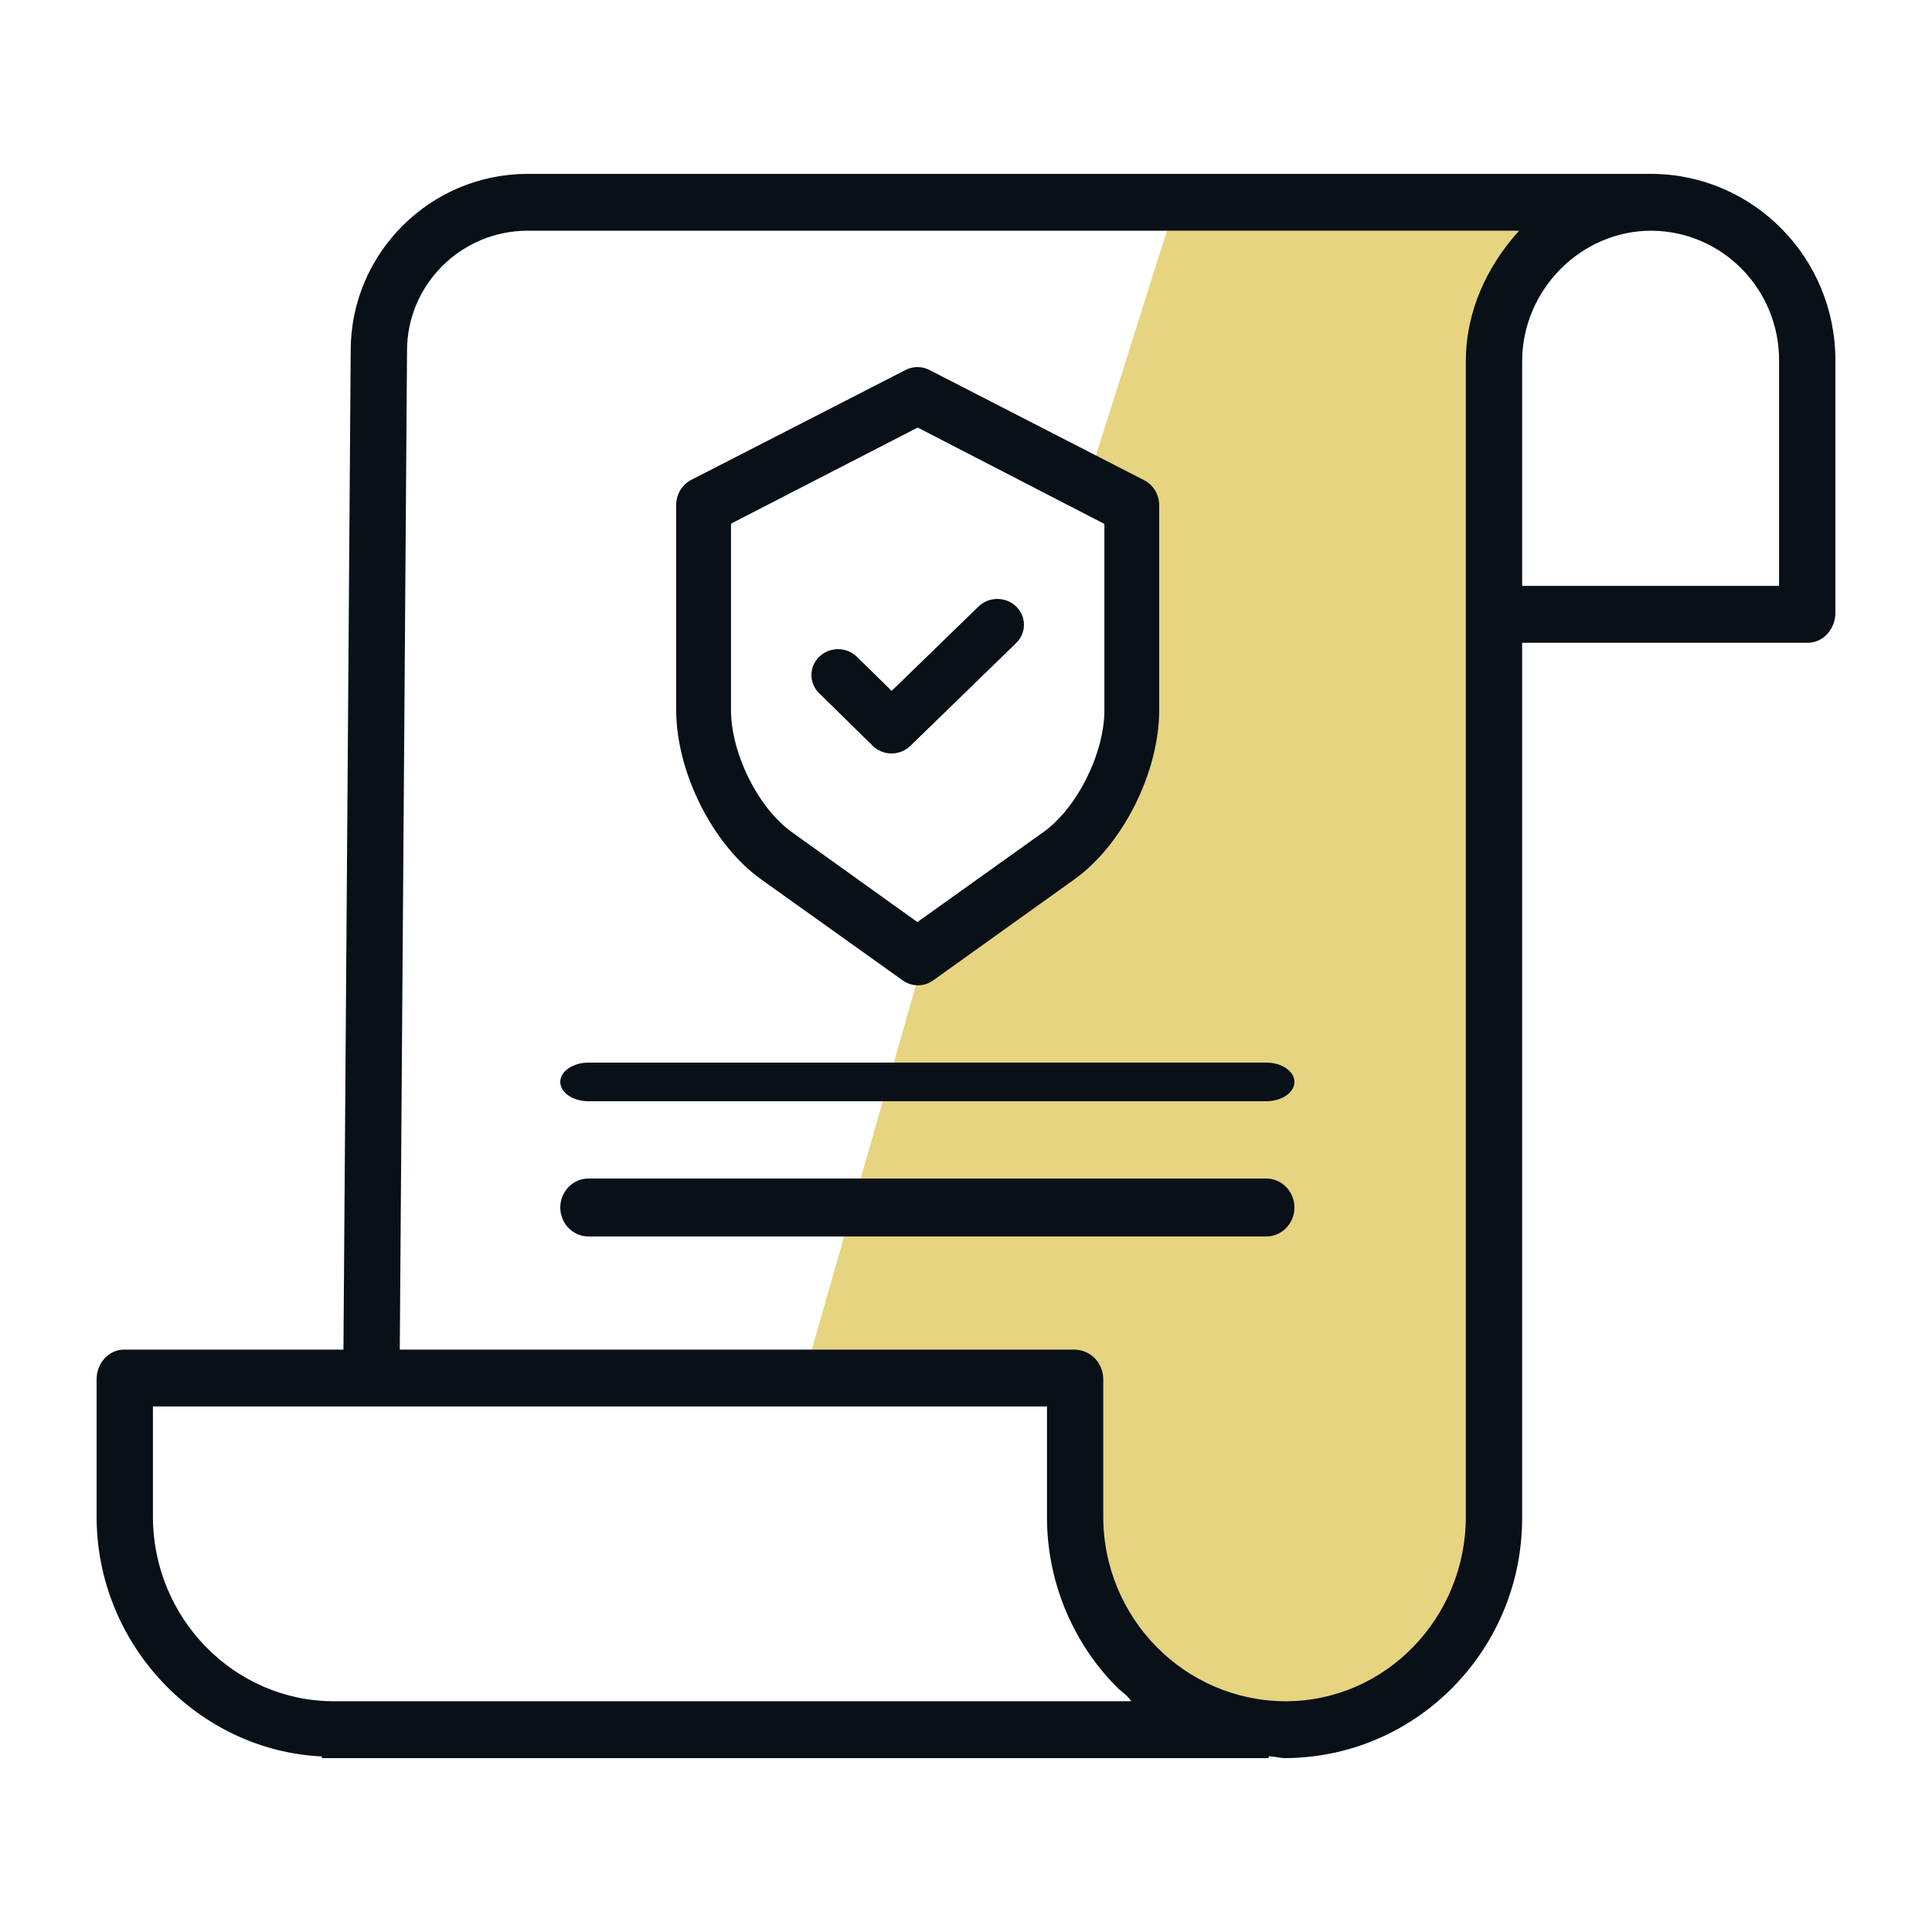
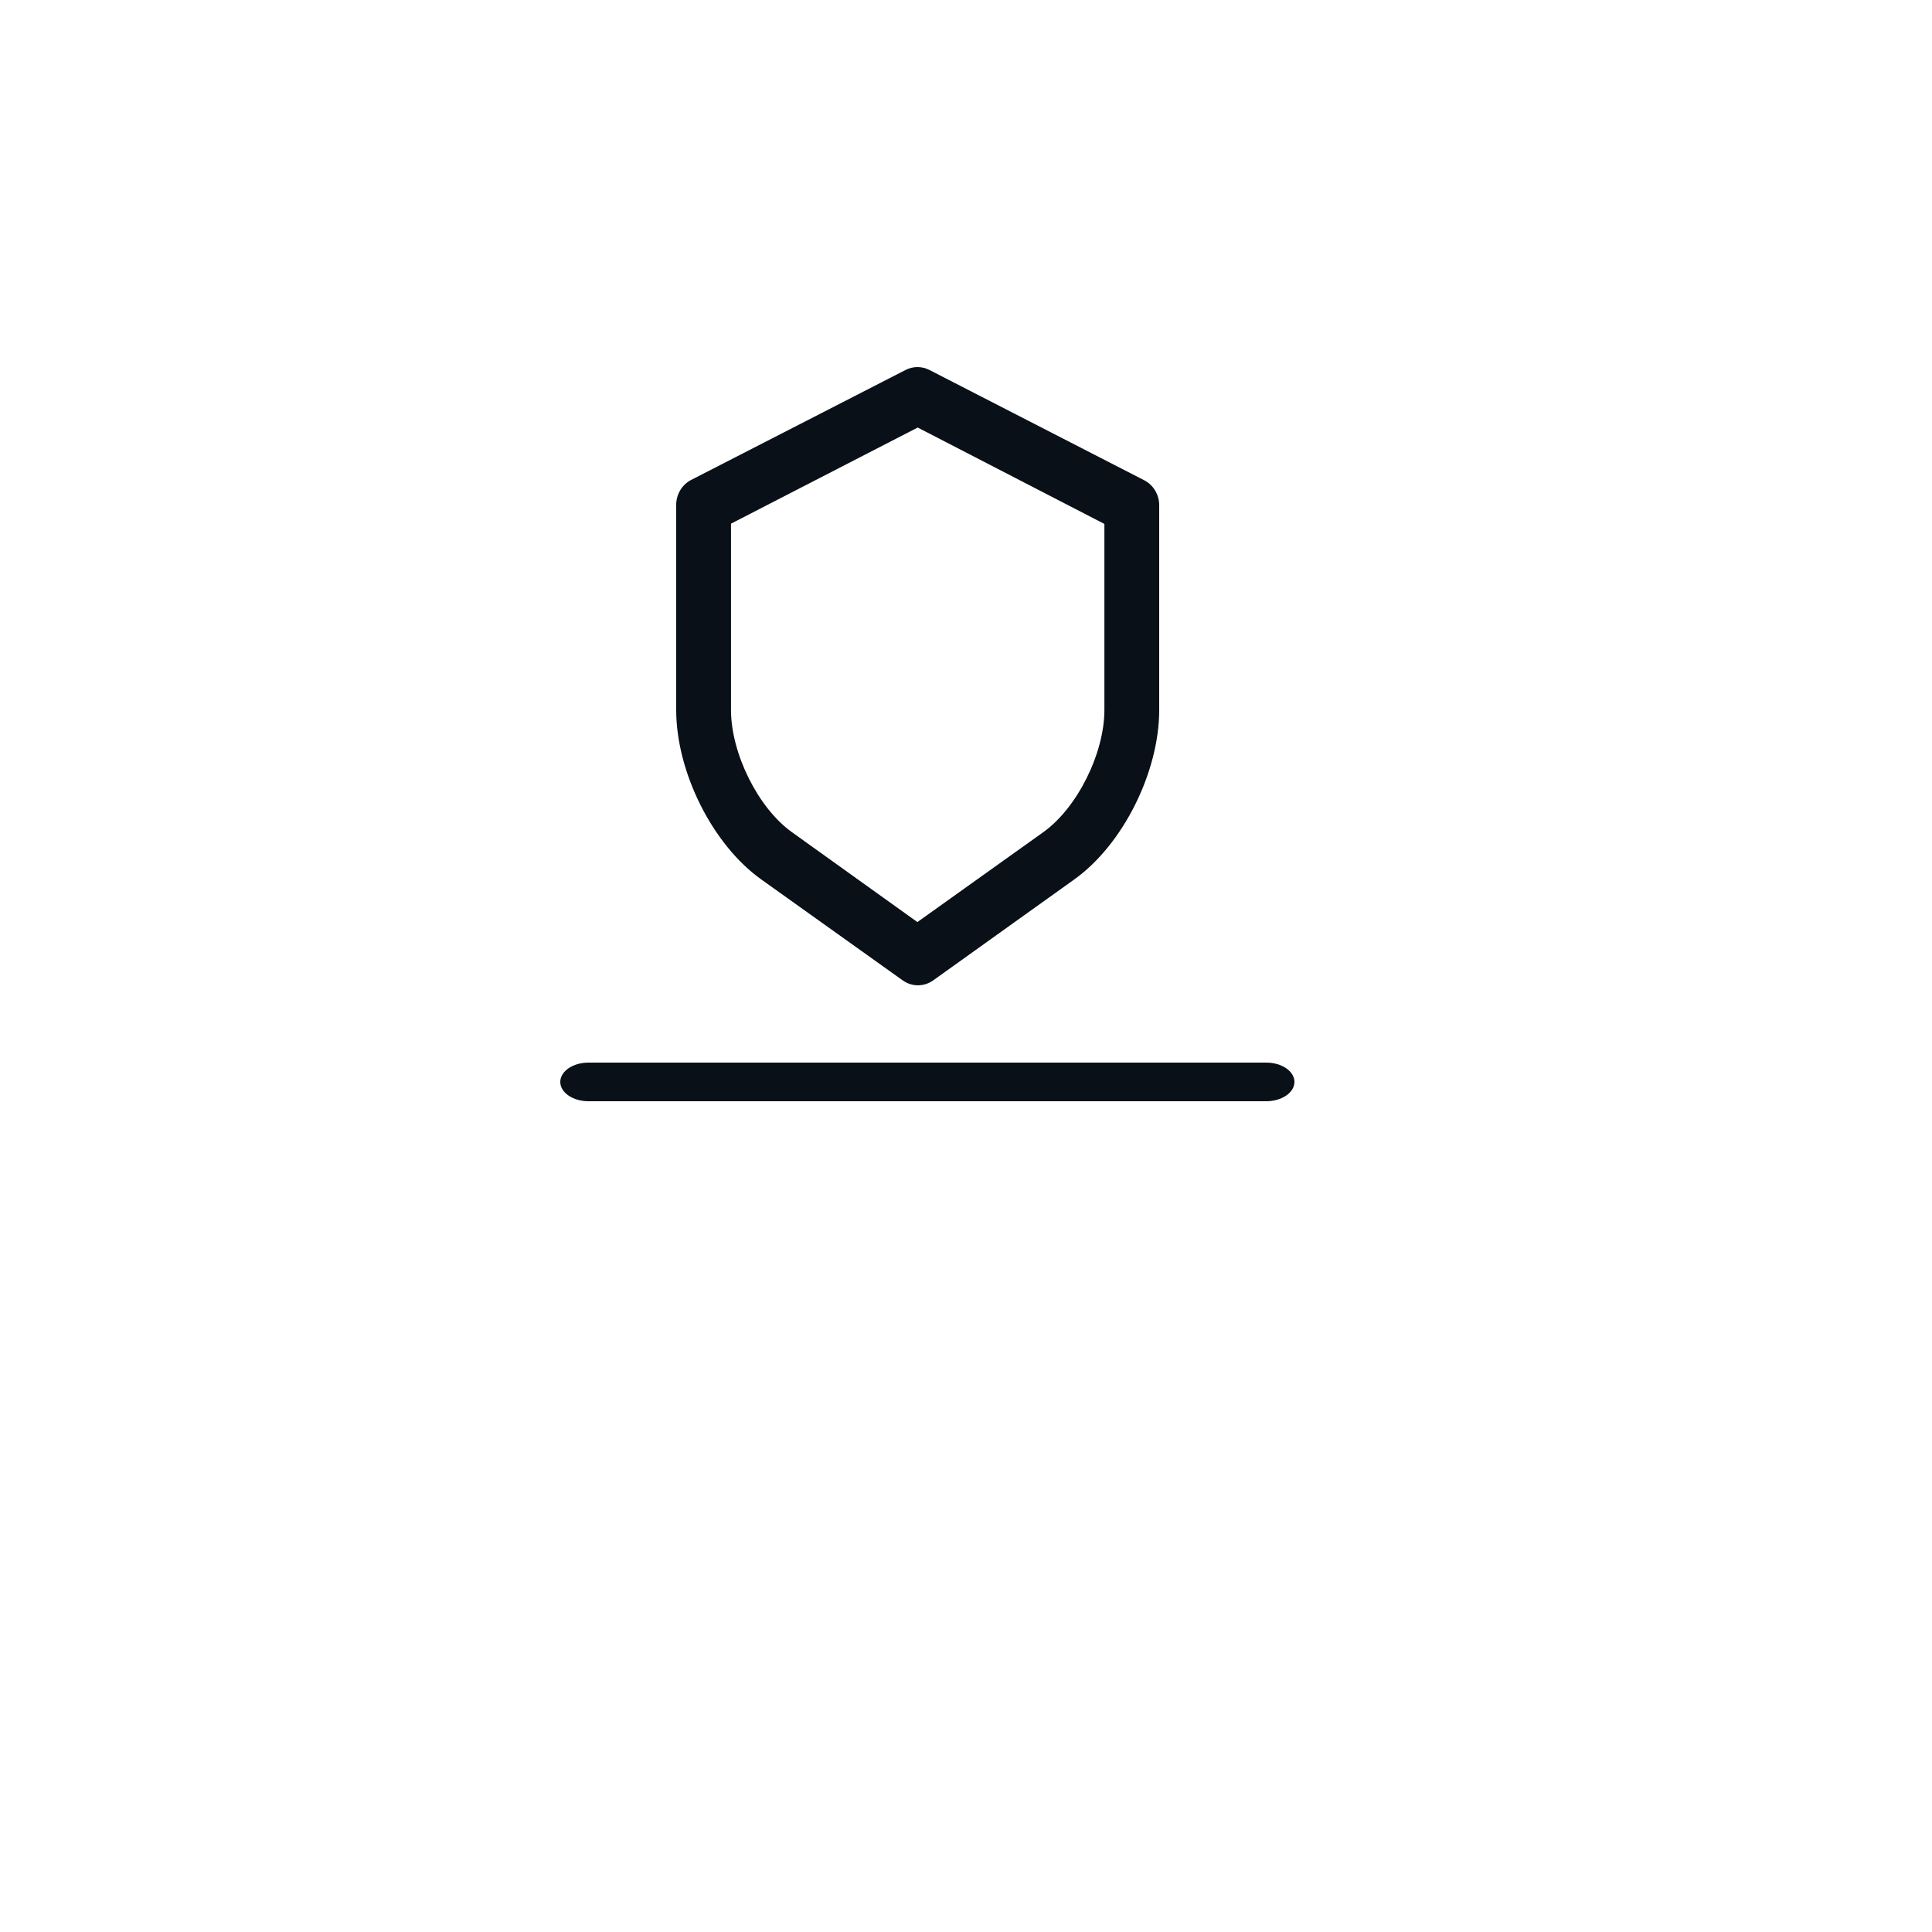
<svg xmlns="http://www.w3.org/2000/svg" width="65" height="65" viewBox="0 0 65 65" fill="none">
-   <path d="M36.5 16.5L39.5 7H53.5L50 11V25V46.5C50.167 48.167 50.1 52.4 48.5 56C46.5 60.5 39.5 57 38 56C36.8 55.2 36.5 50.333 36.5 48L35.5 46.5H27L31 32.5L34 30.5L38 26V17L36.5 16.5Z" fill="#E7D481" />
-   <path d="M55.581 5.85H17.753C14.47 5.85 11.799 8.52 11.799 11.791L11.555 45.406H4.173C3.65 45.406 3.25 45.873 3.25 46.401V51.027C3.25 55.358 6.684 58.9 10.829 59.094V59.15H42.684V59.087C42.921 59.097 43.064 59.15 43.227 59.15H43.25C47.67 59.123 51.234 55.487 51.211 51.026V21.625H60.827C61.35 21.625 61.75 21.146 61.75 20.619V12.131C61.756 8.681 58.999 5.874 55.581 5.85ZM11.243 57.237H11.237C7.867 57.237 5.145 54.427 5.145 51.026V47.318H35.224V51.011C35.216 53.163 36.059 55.229 37.564 56.752C37.724 56.915 37.892 56.998 38.063 57.237H11.243ZM49.316 51.026C49.316 54.427 46.62 57.237 43.249 57.237H43.229C39.841 57.213 37.111 54.43 37.118 51.011V46.401C37.121 45.866 36.702 45.425 36.171 45.406H13.45L13.694 11.798C13.694 9.574 15.514 7.762 17.753 7.762H51.108C50.029 8.957 49.316 10.469 49.316 12.156V51.026ZM59.855 12.148V19.712H51.211V12.155C51.211 9.762 53.183 7.762 55.553 7.762H55.58C57.956 7.786 59.866 9.742 59.855 12.14V12.148Z" fill="#0A1018" />
  <path d="M25.615 29.59L30.368 32.982C30.678 33.205 31.088 33.205 31.399 32.982L36.138 29.591C37.784 28.419 39 25.968 39 23.89V17.028C39.01 16.665 38.818 16.329 38.508 16.164L31.271 12.448C31.017 12.317 30.719 12.317 30.465 12.448L23.241 16.153C22.931 16.318 22.74 16.655 22.75 17.017V23.89C22.75 25.968 23.969 28.419 25.615 29.59ZM24.594 17.618L30.875 14.384L37.156 17.627V23.89C37.156 25.34 36.245 27.183 35.097 28L30.864 31.022L26.648 28.001C25.5 27.183 24.594 25.34 24.594 23.89V17.618Z" fill="#0A1018" />
-   <path d="M29.36 25.09C29.527 25.255 29.755 25.349 29.994 25.35H29.996C30.234 25.349 30.461 25.257 30.629 25.093L34.187 21.635C34.537 21.296 34.537 20.745 34.188 20.405C33.839 20.066 33.272 20.066 32.922 20.405L29.999 23.244L28.831 22.098C28.483 21.757 27.916 21.754 27.565 22.093C27.213 22.431 27.211 22.981 27.559 23.322L29.36 25.09Z" fill="#0A1018" />
  <path d="M42.6 35.75H19.8C19.275 35.75 18.85 36.041 18.85 36.4C18.85 36.759 19.275 37.05 19.8 37.05H42.6C43.124 37.05 43.55 36.759 43.55 36.4C43.55 36.041 43.124 35.75 42.6 35.75Z" fill="#0A1018" />
-   <path d="M42.6 39.65H19.8C19.275 39.65 18.85 40.087 18.85 40.625C18.85 41.164 19.275 41.6 19.8 41.6H42.6C43.124 41.6 43.55 41.164 43.55 40.625C43.55 40.087 43.124 39.65 42.6 39.65Z" fill="#0A1018" />
</svg>